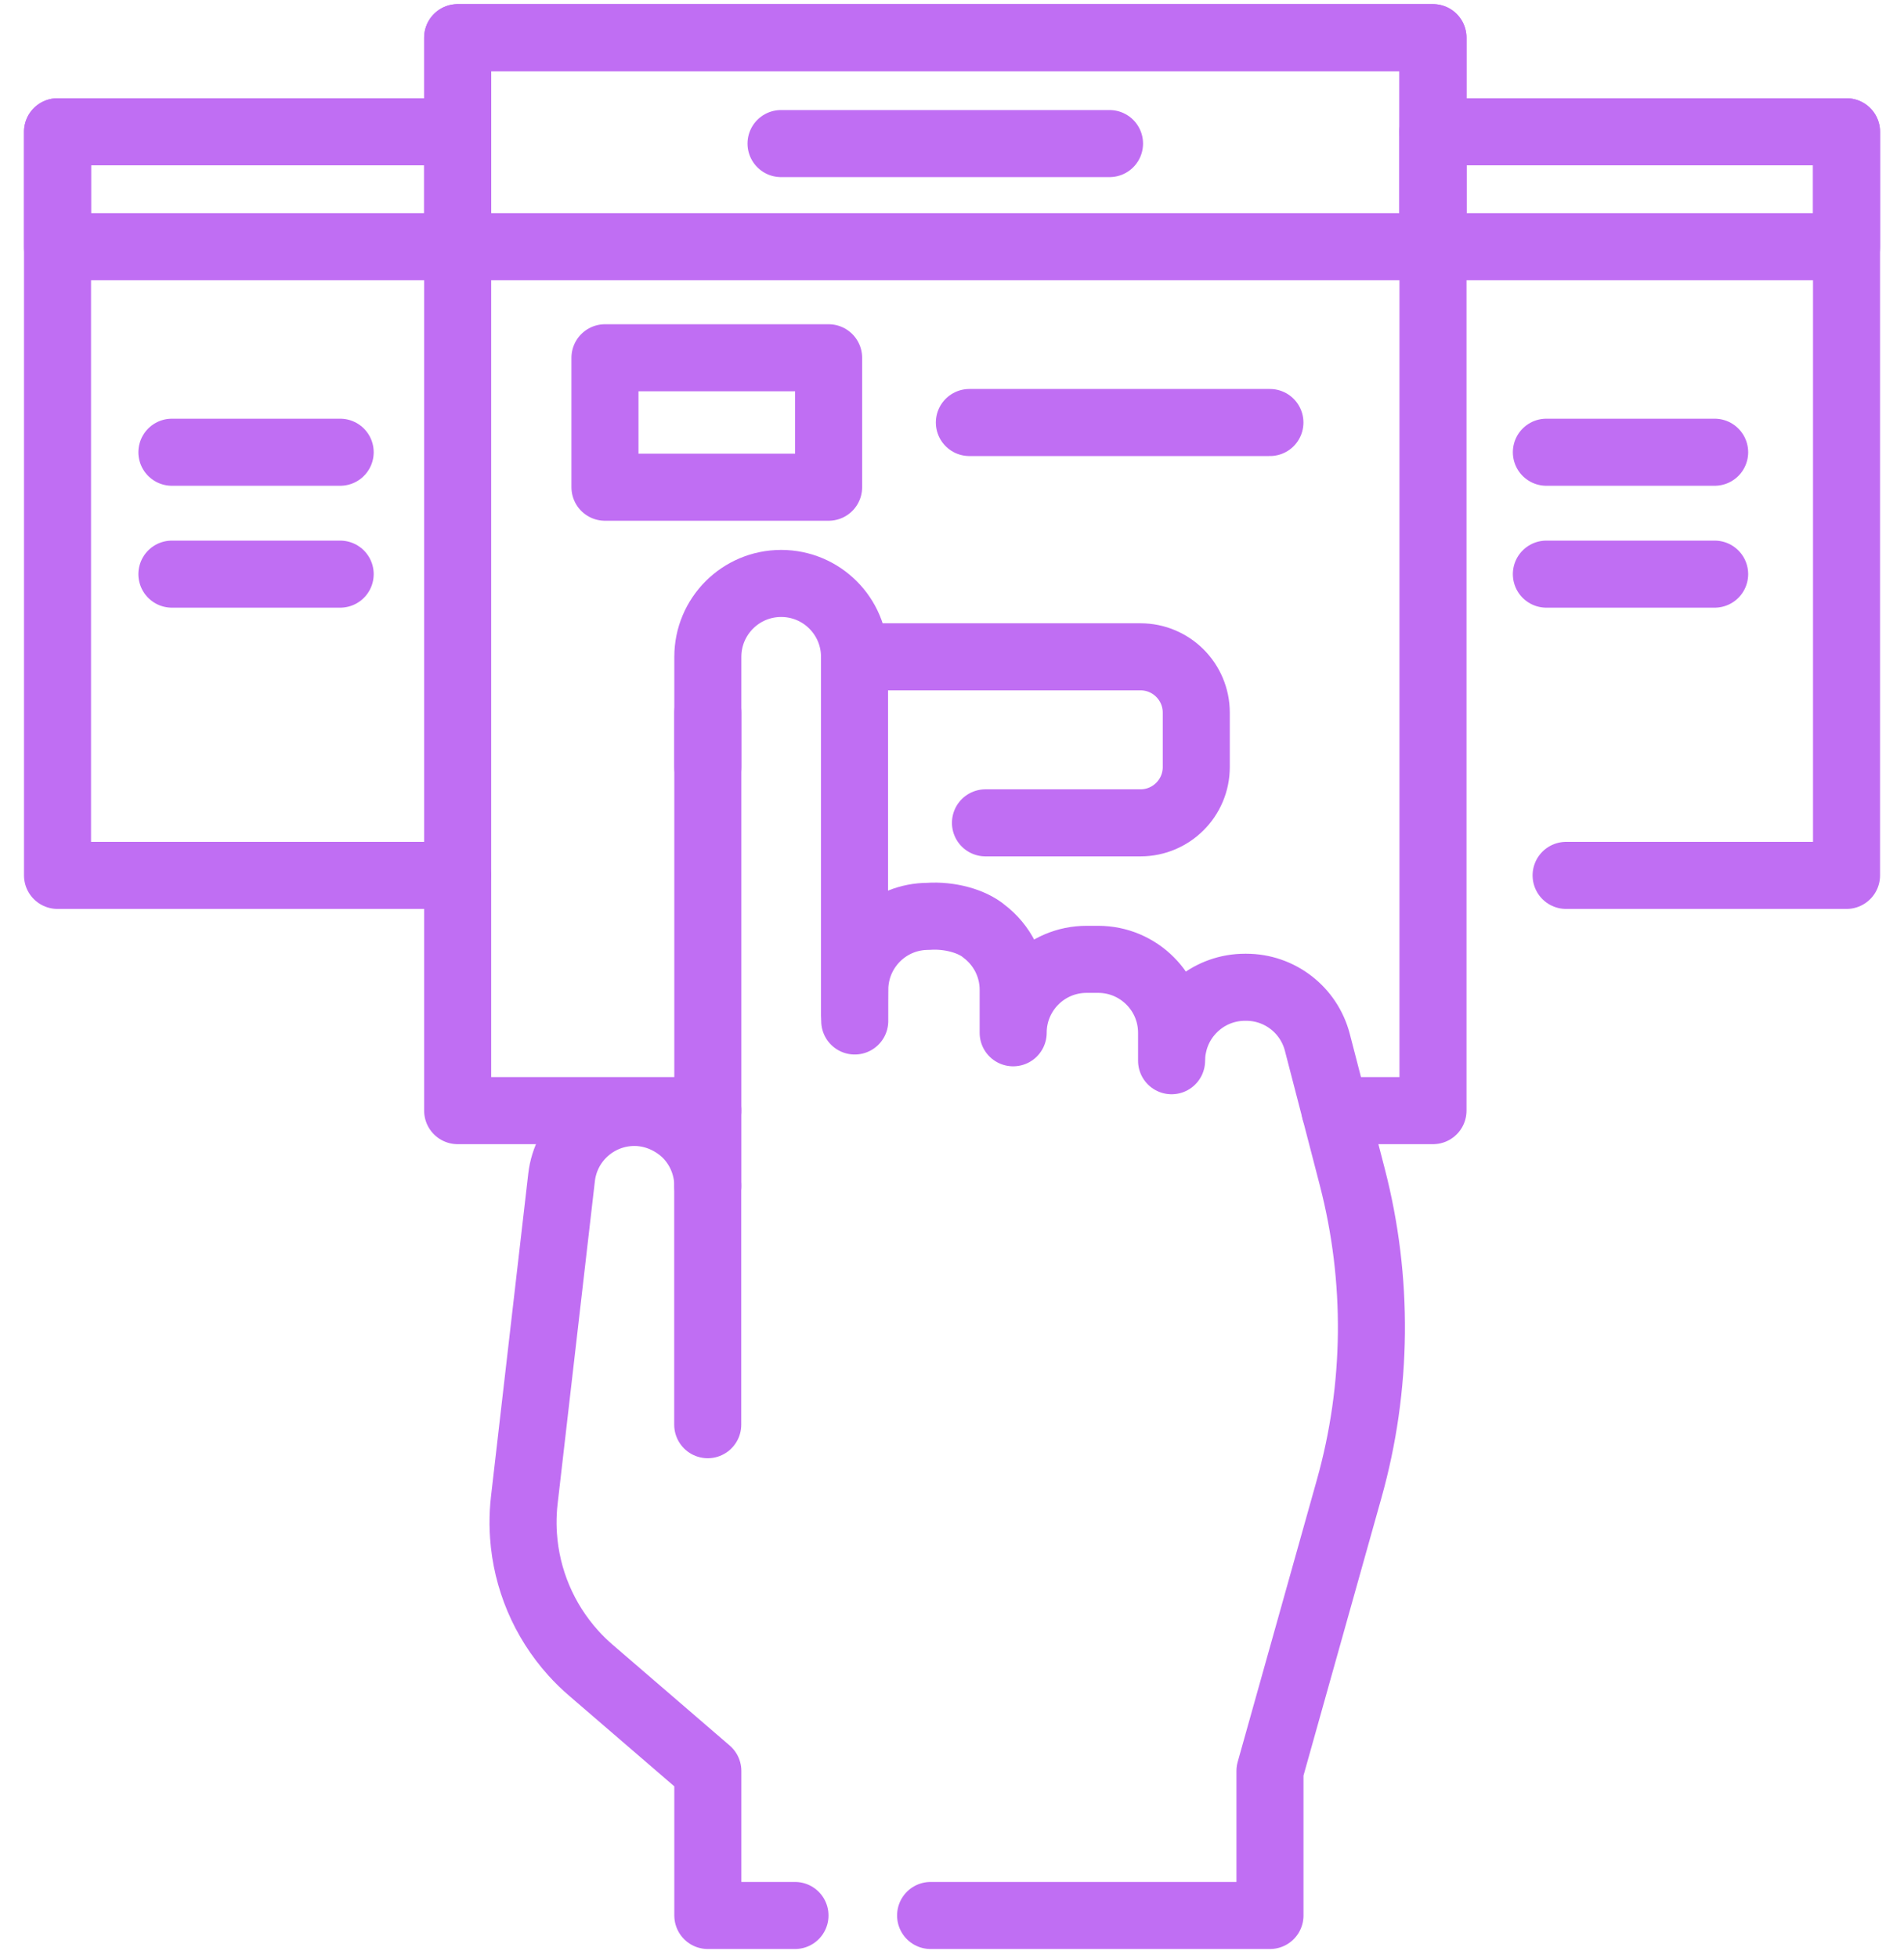
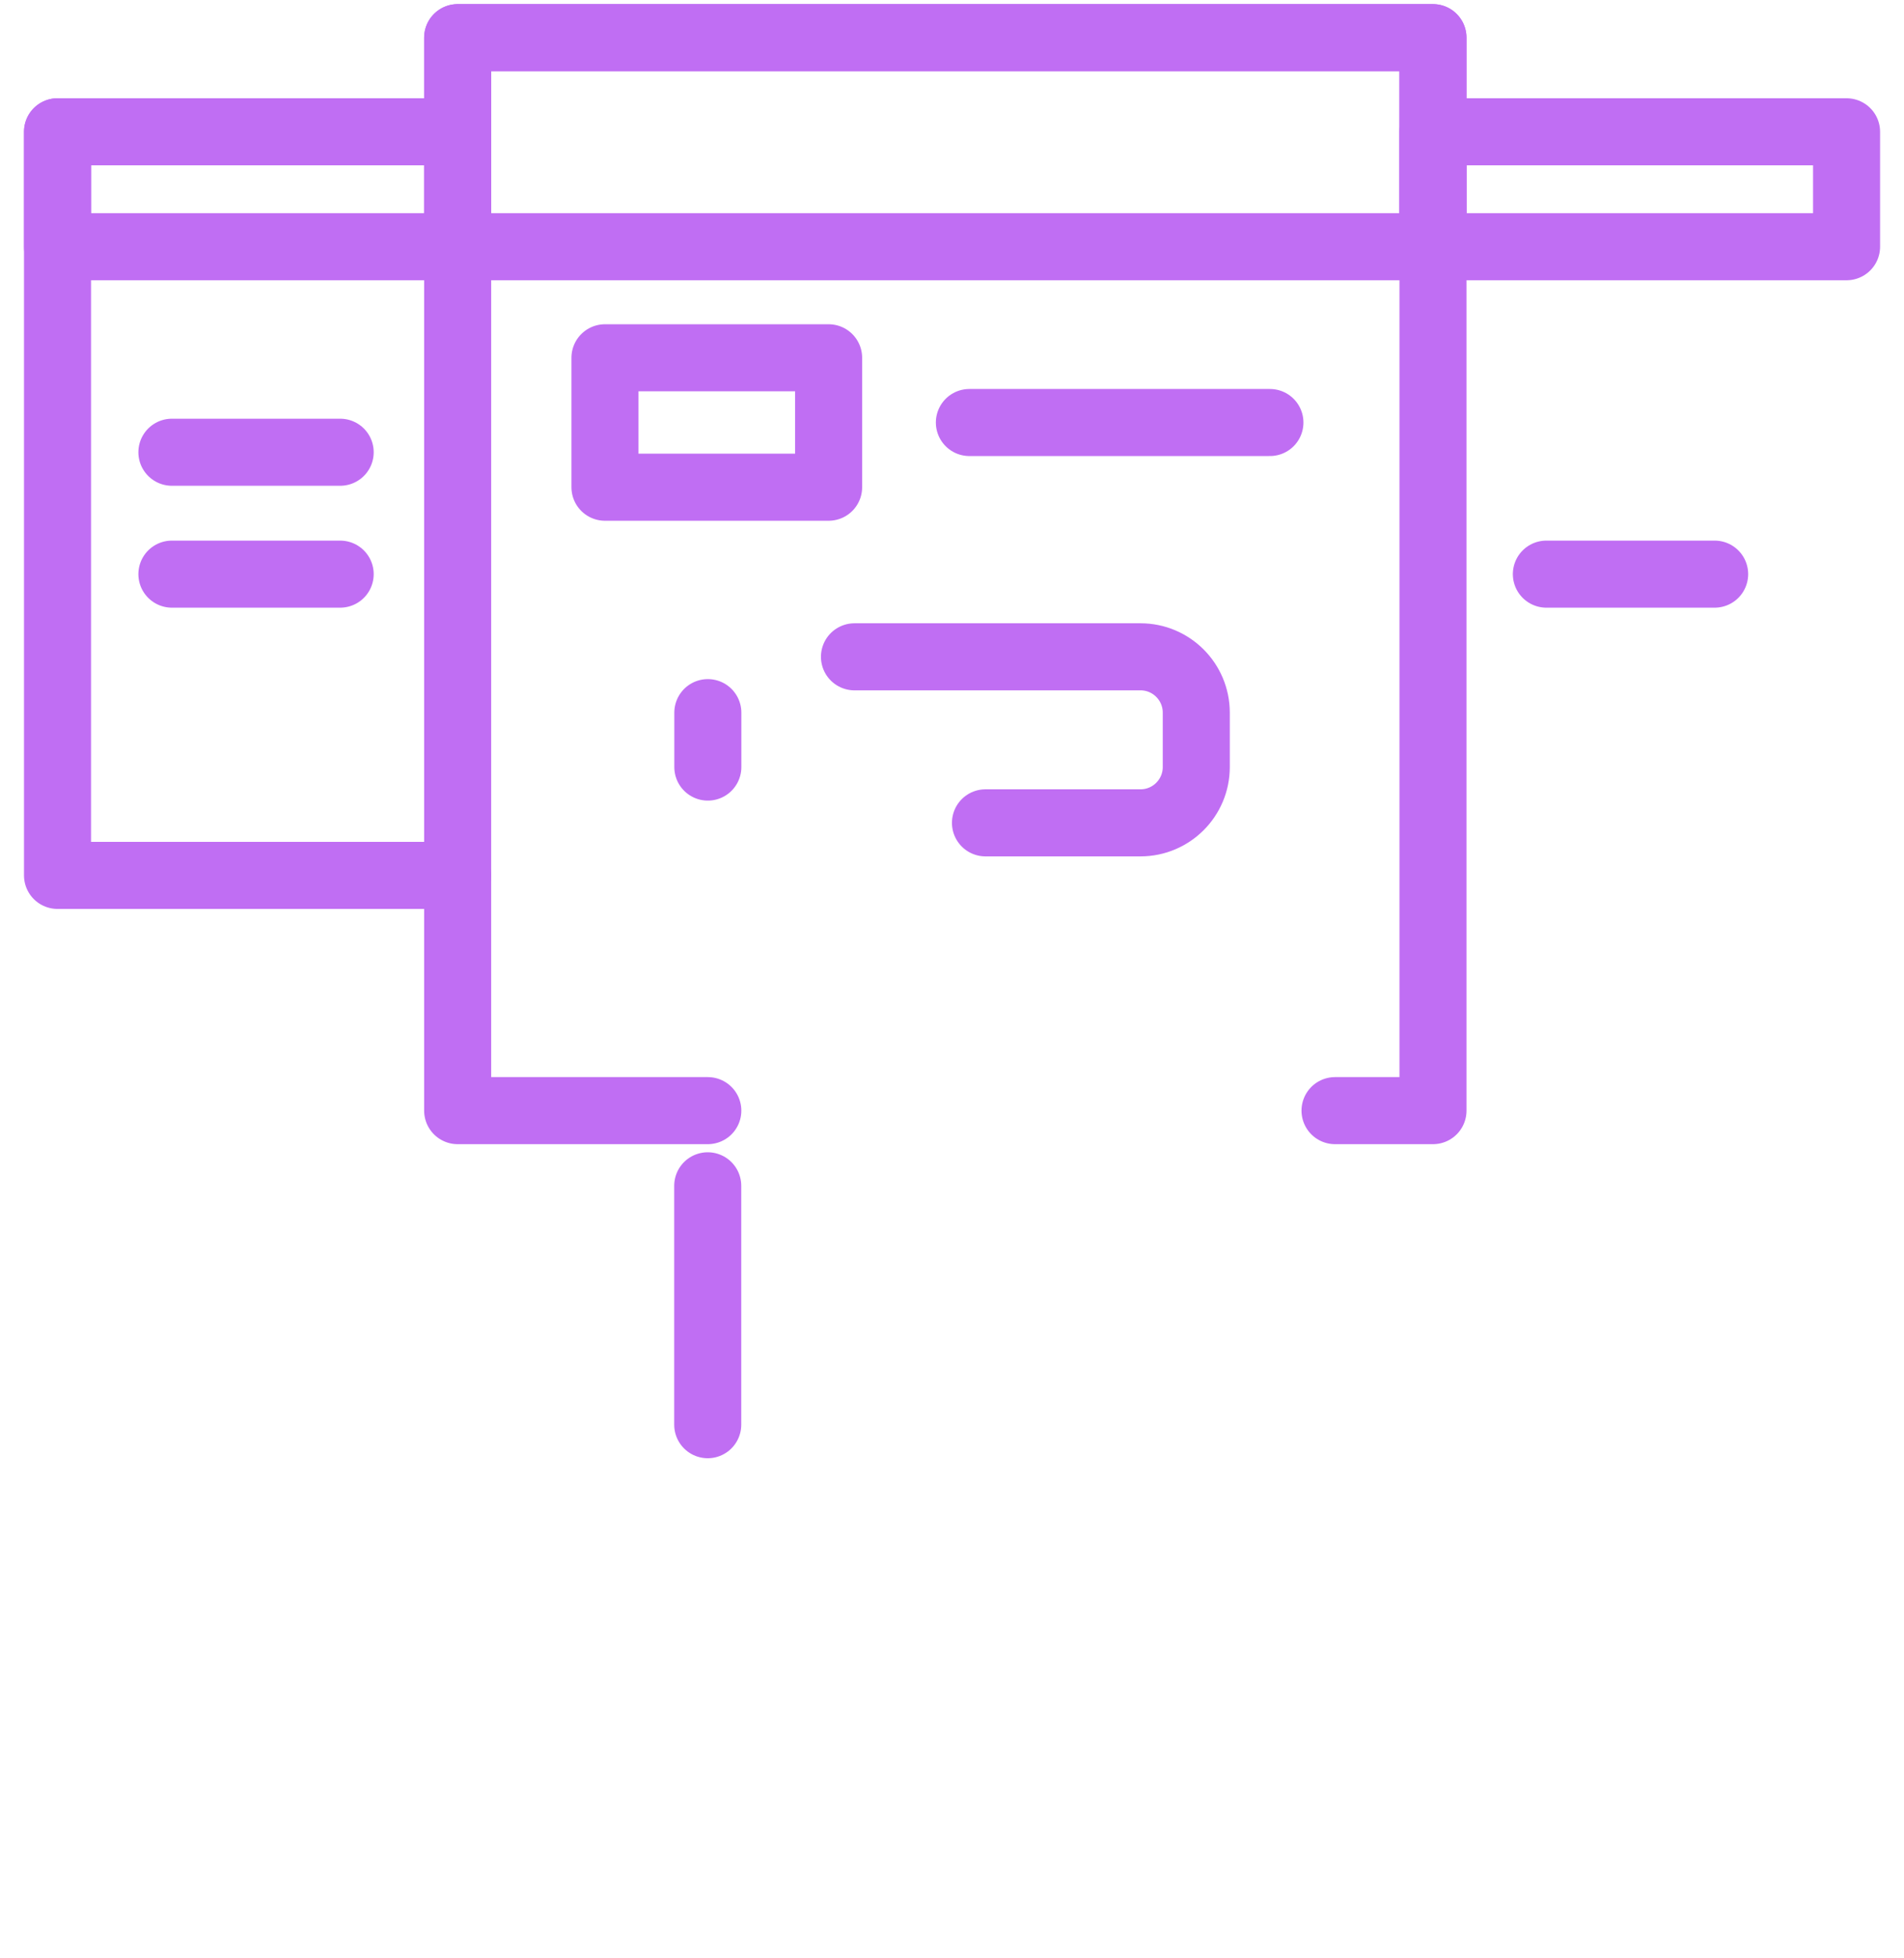
<svg xmlns="http://www.w3.org/2000/svg" fill="none" height="73" viewBox="0 0 71 73" width="71">
-   <path d="M34.702 71.403H47.357V66.016L50.31 55.498C51.377 51.701 51.416 47.69 50.426 43.873L49.123 38.853C48.809 37.645 47.72 36.802 46.472 36.802H46.428C45.784 36.802 45.193 37.023 44.726 37.395C44.275 37.753 43.94 38.25 43.785 38.822C43.731 39.053 43.695 39.171 43.688 39.54V38.499C43.688 37.742 43.382 37.058 42.886 36.563C42.391 36.068 41.706 35.761 40.95 35.761H40.519C39.006 35.761 37.781 36.986 37.781 38.499V36.898C37.781 36.01 37.358 35.221 36.703 34.721C36.254 34.341 35.42 34.102 34.611 34.159C33.171 34.159 31.993 35.271 31.883 36.683C31.869 36.694 31.874 37.994 31.873 38.059C31.873 37.99 31.87 37.922 31.865 37.855V24.485C31.865 22.974 30.64 21.749 29.13 21.749C27.619 21.749 26.395 22.974 26.395 24.485V38.128V44.203C26.395 43.794 26.29 43.058 25.713 42.399C25.299 41.927 24.555 41.468 23.659 41.468C22.269 41.468 21.1 42.509 20.941 43.889L19.552 55.914C19.517 56.214 19.502 56.513 19.504 56.81C19.504 56.812 19.504 56.814 19.504 56.816C19.506 56.958 19.511 57.101 19.521 57.243C19.631 58.862 20.281 60.404 21.373 61.615C21.478 61.732 21.587 61.846 21.701 61.957C21.808 62.061 21.919 62.163 22.034 62.261L26.395 66.016V71.403H29.645" stroke="#C06EF3" stroke-linecap="round" stroke-linejoin="round" stroke-miterlimit="10" stroke-width="2.5" />
  <path d="M26.391 44.203V53.108" stroke="#C06EF3" stroke-linecap="round" stroke-linejoin="round" stroke-miterlimit="10" stroke-width="2.5" />
  <path d="M17.065 32.632H2.145V4.913H17.065" stroke="#C06EF3" stroke-linecap="round" stroke-linejoin="round" stroke-miterlimit="10" stroke-width="2.5" />
-   <path d="M58.4 32.632H68.857V4.913H53.434" stroke="#C06EF3" stroke-linecap="round" stroke-linejoin="round" stroke-miterlimit="10" stroke-width="2.5" />
  <path d="M49.783 41.401H53.436V1.403H17.066V41.401H26.394" stroke="#C06EF3" stroke-linecap="round" stroke-linejoin="round" stroke-miterlimit="10" stroke-width="2.5" />
  <path d="M31.863 24.484H42.53C43.677 24.484 44.609 25.416 44.609 26.565V28.594C44.609 29.741 43.677 30.673 42.53 30.673H36.748" stroke="#C06EF3" stroke-linecap="round" stroke-linejoin="round" stroke-miterlimit="10" stroke-width="2.5" />
  <path d="M26.395 28.594V26.565" stroke="#C06EF3" stroke-linecap="round" stroke-linejoin="round" stroke-miterlimit="10" stroke-width="2.5" />
  <path d="M17.066 9.197H2.145V4.913H17.066V9.197Z" stroke="#C06EF3" stroke-linecap="round" stroke-linejoin="round" stroke-miterlimit="10" stroke-width="2.5" />
  <path d="M68.858 9.197H53.434V4.913H68.858V9.197Z" stroke="#C06EF3" stroke-linecap="round" stroke-linejoin="round" stroke-miterlimit="10" stroke-width="2.5" />
  <path d="M53.434 9.197H17.066V1.404H53.434V9.197Z" stroke="#C06EF3" stroke-linecap="round" stroke-linejoin="round" stroke-miterlimit="10" stroke-width="2.5" />
-   <path d="M29.125 5.352H41.374" stroke="#C06EF3" stroke-linecap="round" stroke-linejoin="round" stroke-miterlimit="10" stroke-width="2.5" />
  <path d="M30.899 18.162H22.559V13.337H30.899V18.162Z" stroke="#C06EF3" stroke-linecap="round" stroke-linejoin="round" stroke-miterlimit="10" stroke-width="2.5" />
-   <path d="M57.664 16.858H63.939" stroke="#C06EF3" stroke-linecap="round" stroke-linejoin="round" stroke-miterlimit="10" stroke-width="2.5" />
  <path d="M57.664 21.402H63.939" stroke="#C06EF3" stroke-linecap="round" stroke-linejoin="round" stroke-miterlimit="10" stroke-width="2.5" />
  <path d="M6.41 16.858H12.685" stroke="#C06EF3" stroke-linecap="round" stroke-linejoin="round" stroke-miterlimit="10" stroke-width="2.5" />
  <path d="M6.41 21.402H12.685" stroke="#C06EF3" stroke-linecap="round" stroke-linejoin="round" stroke-miterlimit="10" stroke-width="2.5" />
  <path d="M36.148 15.75H47.355" stroke="#C06EF3" stroke-linecap="round" stroke-linejoin="round" stroke-miterlimit="10" stroke-width="2.5" />
</svg>